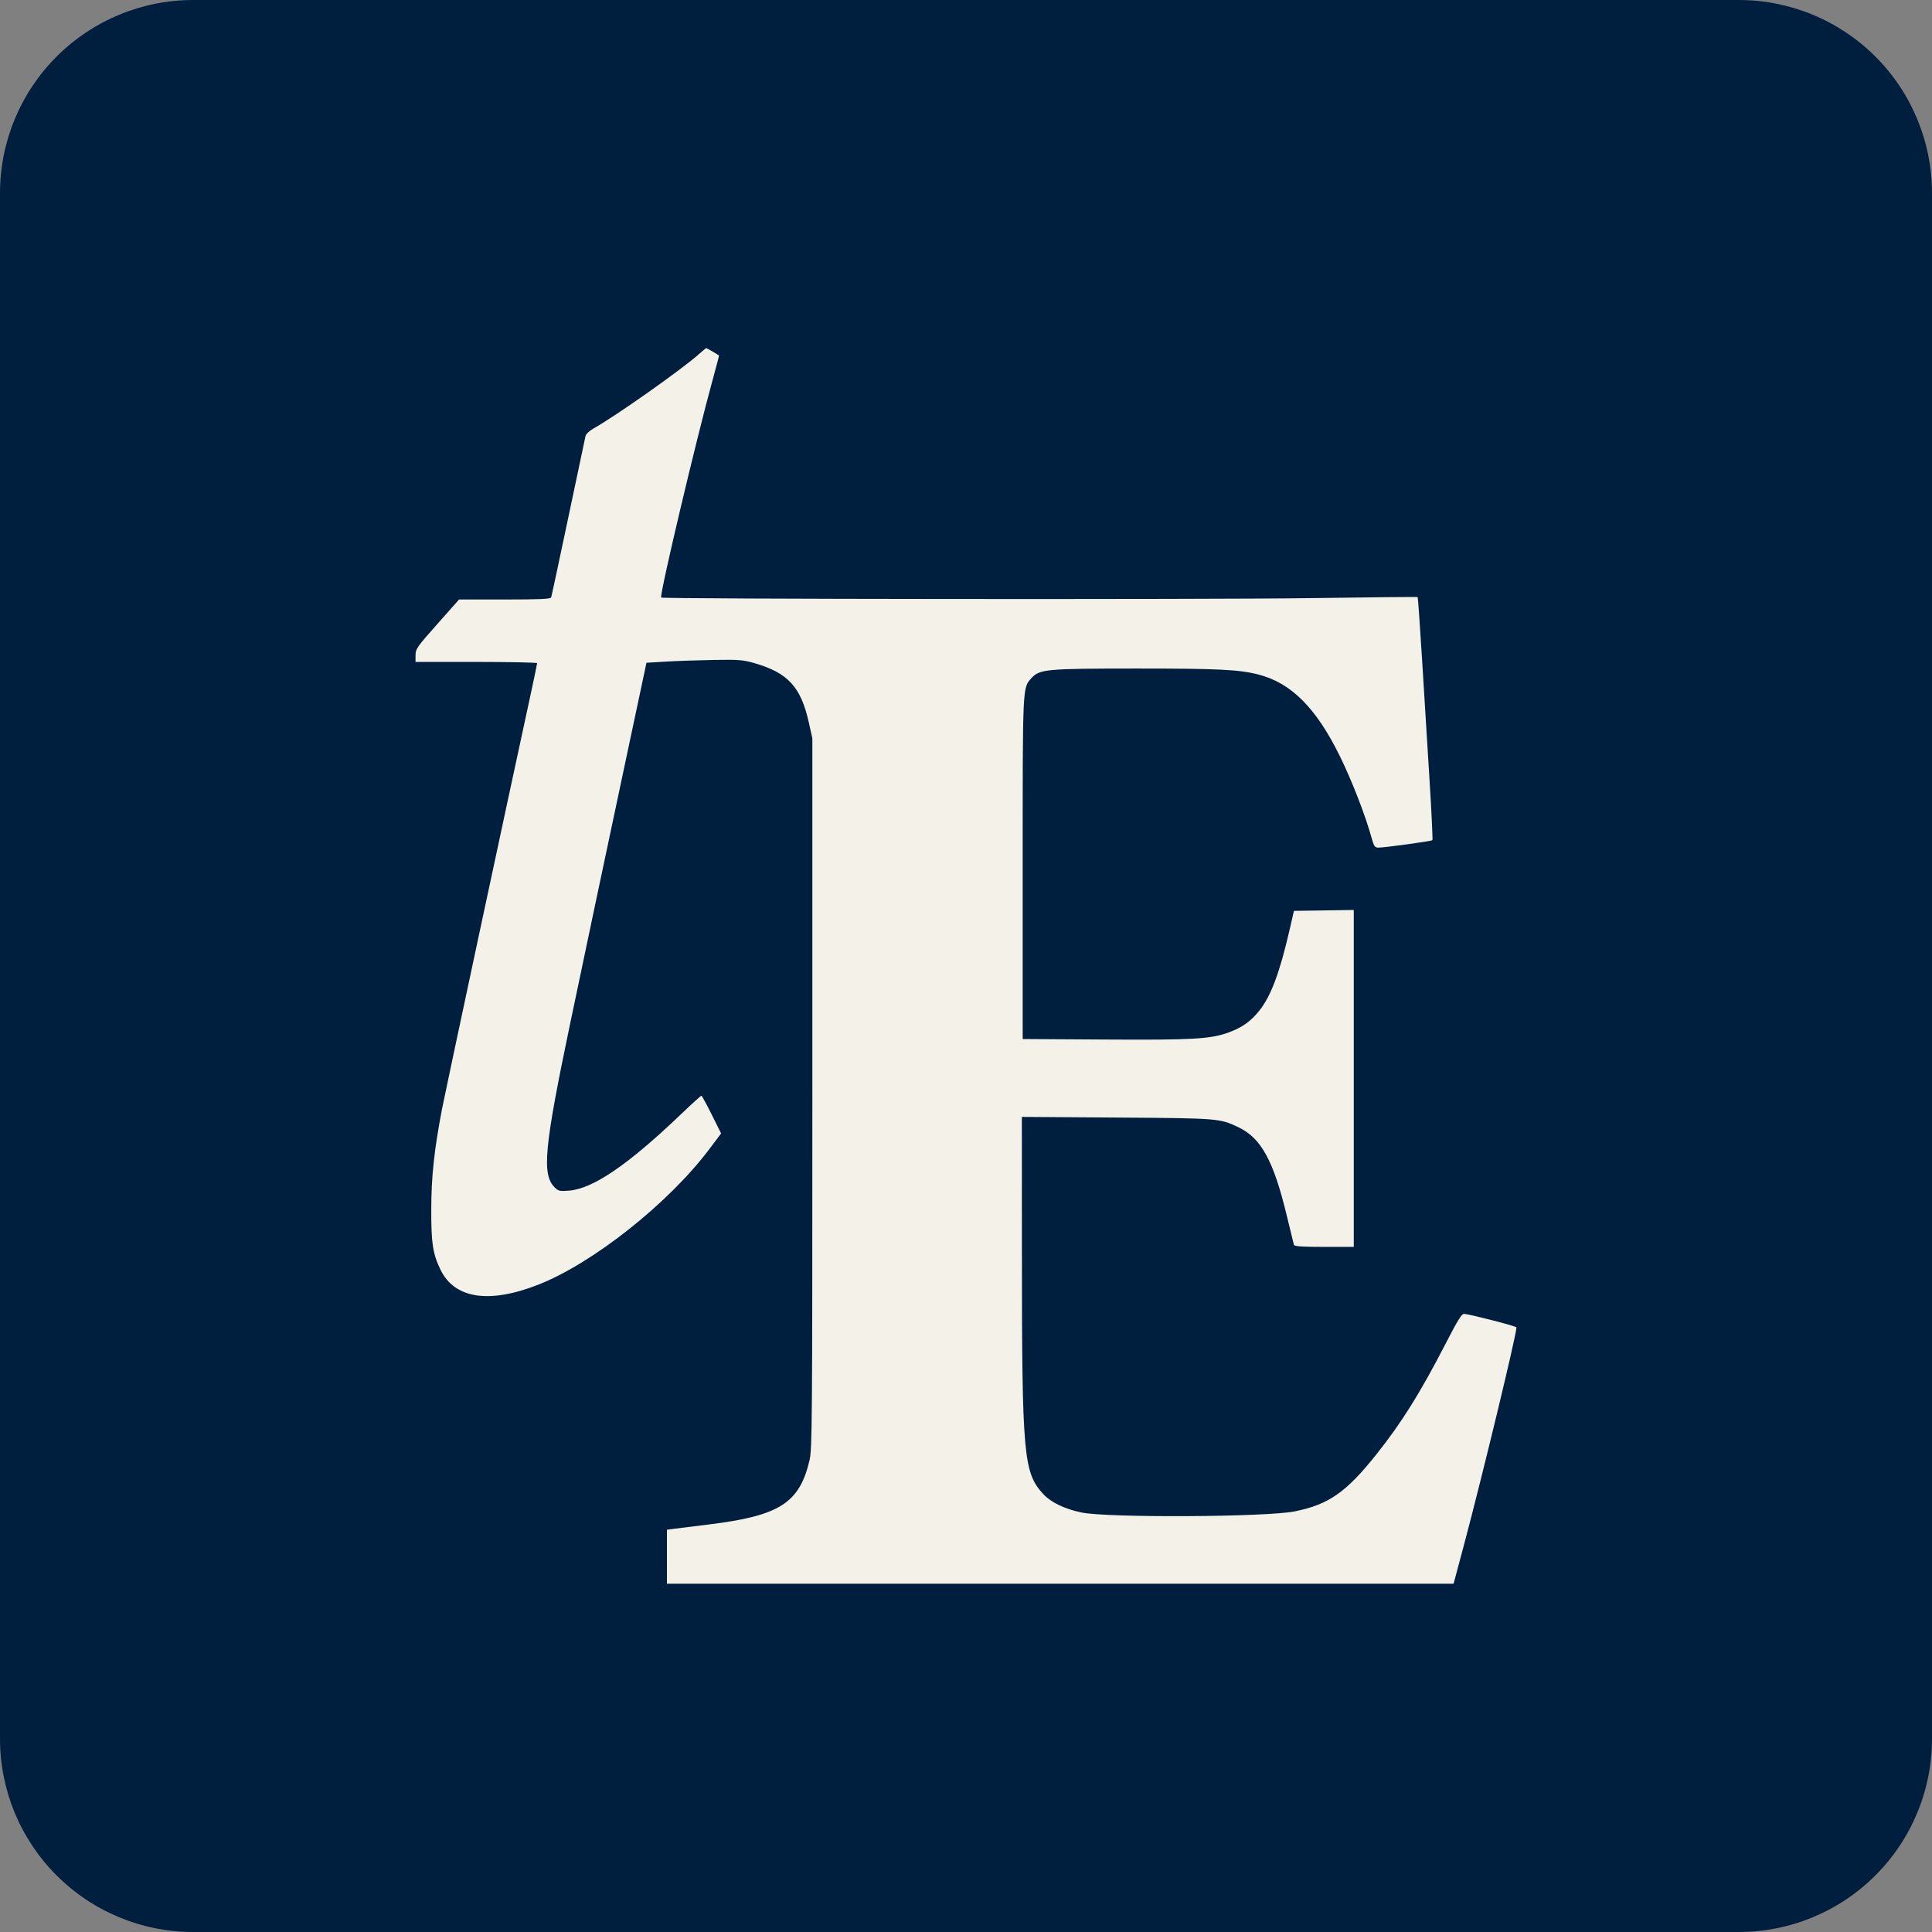
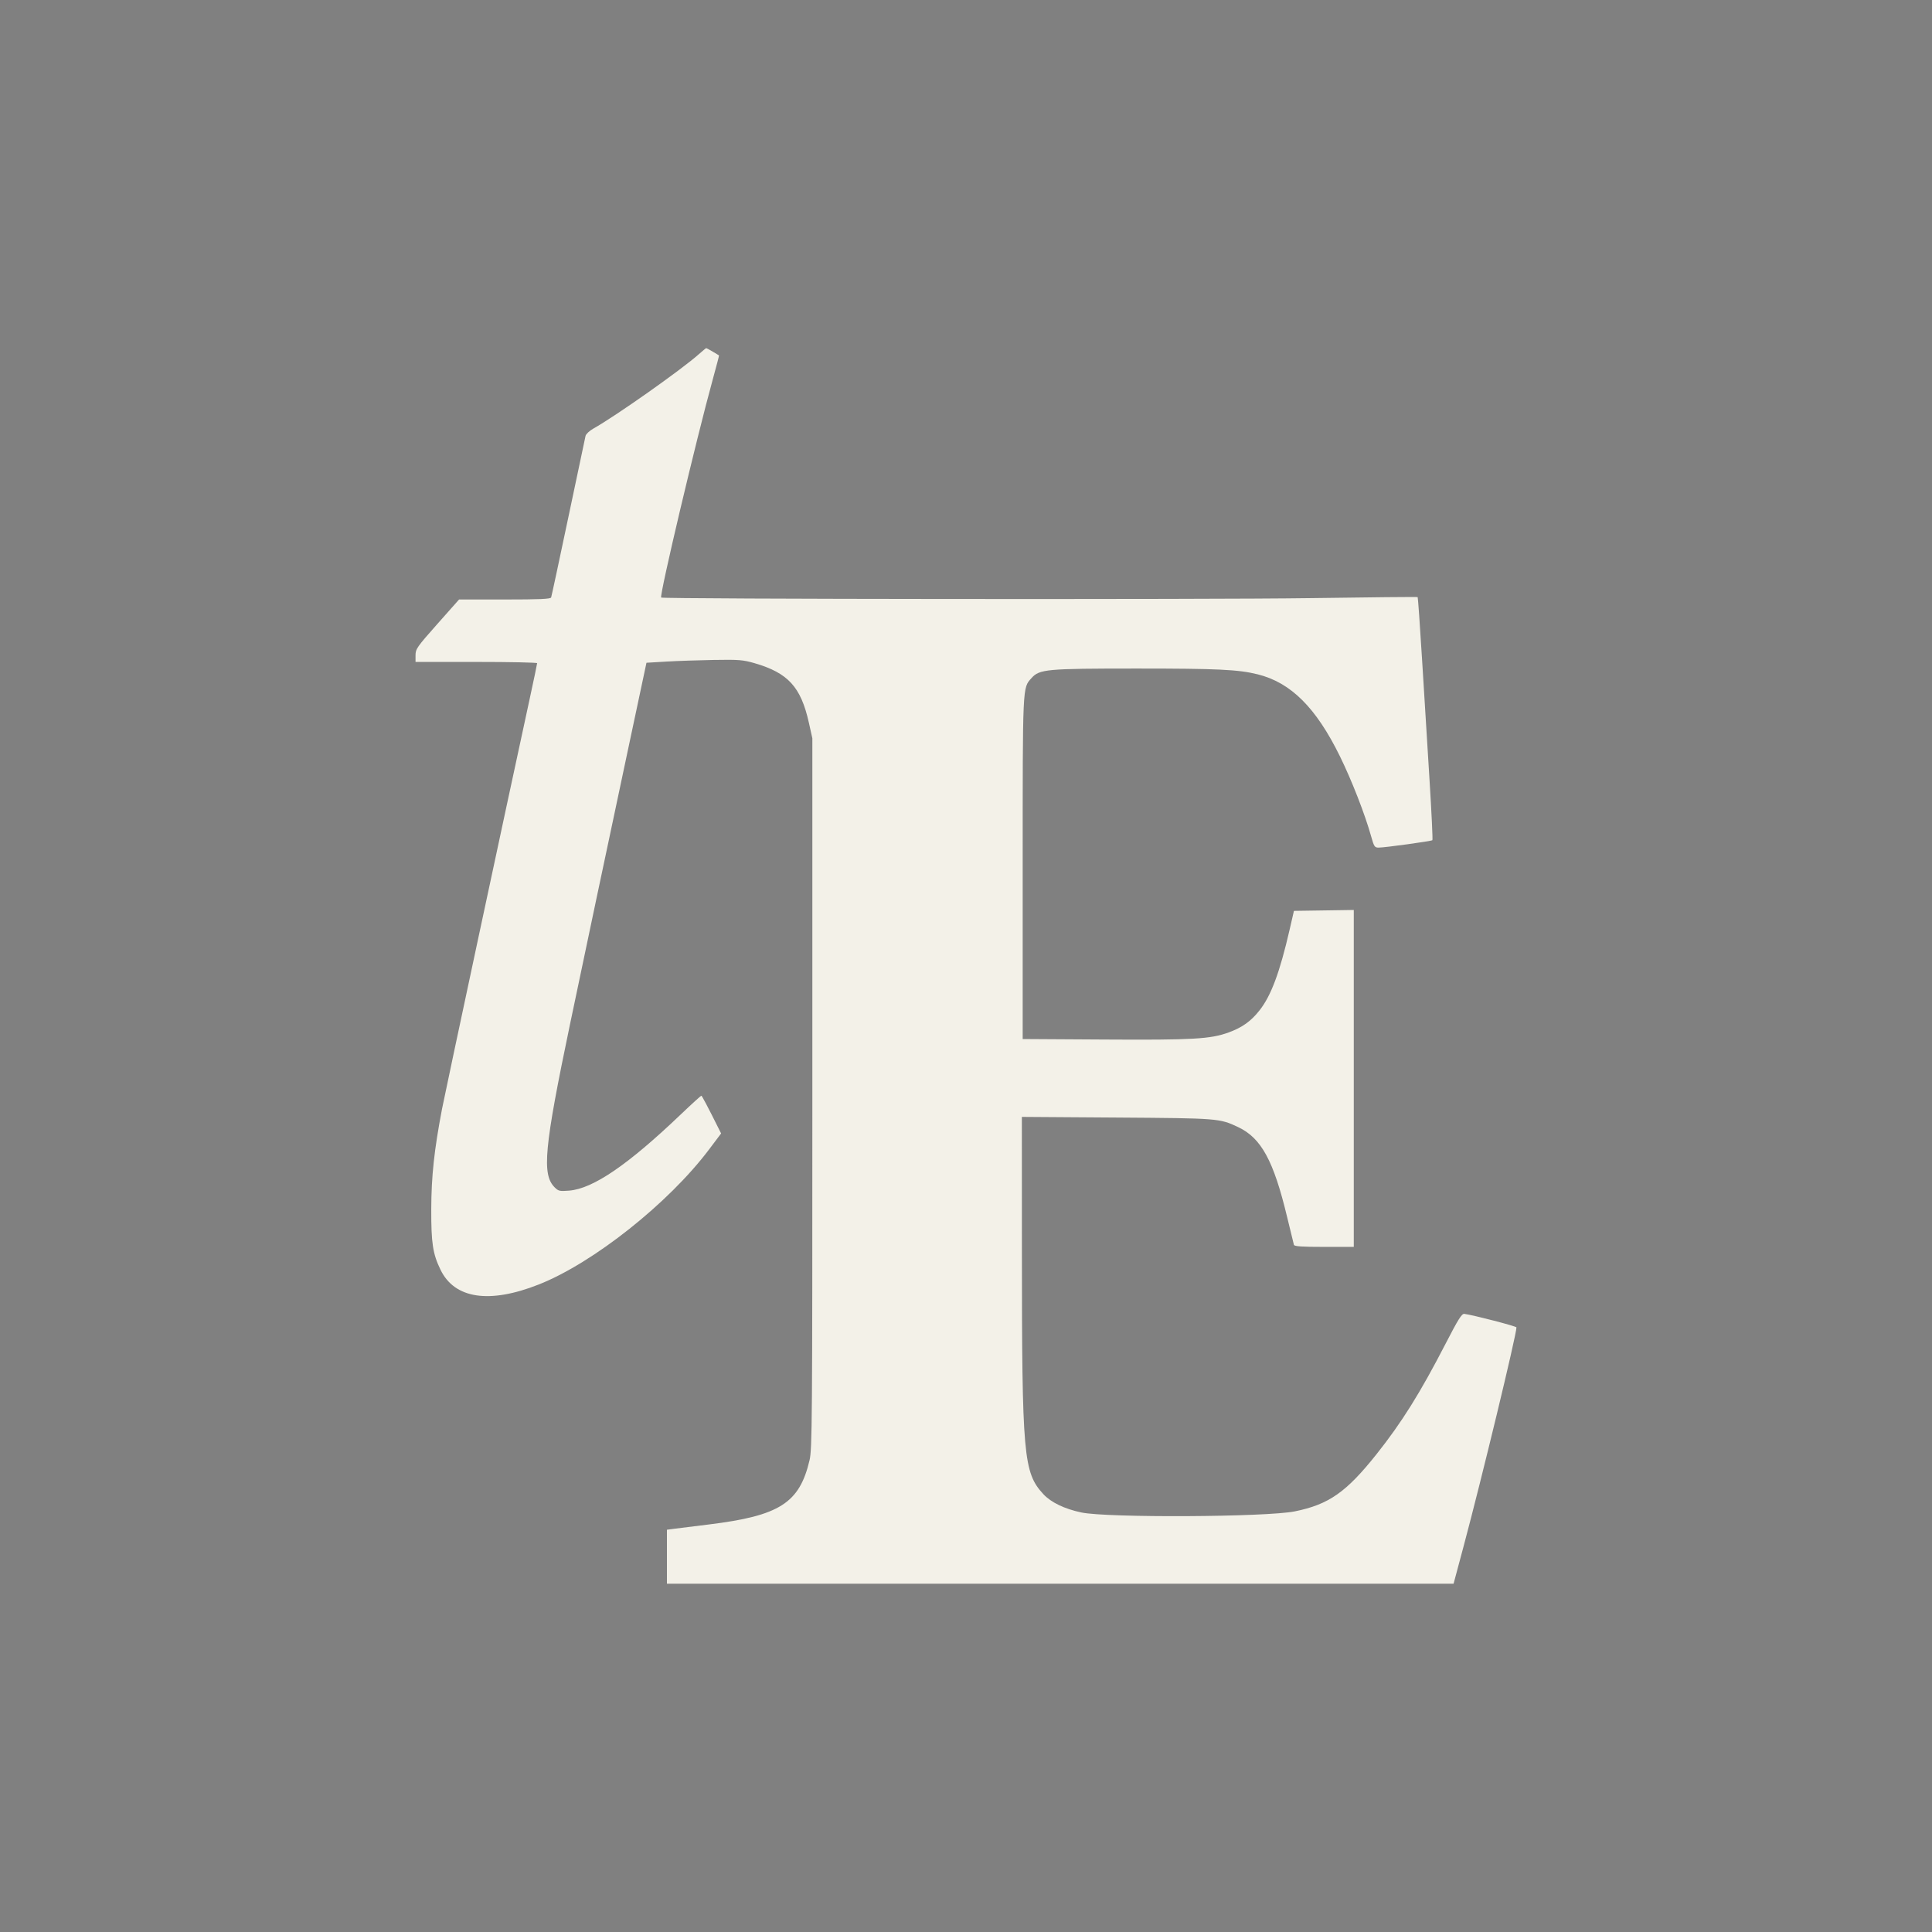
<svg xmlns="http://www.w3.org/2000/svg" width="1000" zoomAndPan="magnify" viewBox="0 0 750 750" height="1000" preserveAspectRatio="xMidYMid meet">
  <rect x="0" y="0" width="750" height="750" fill="#808080" stroke="none" />
  <defs>
    <clipPath id="7275ec0a0b">
      <path d="M 75 0 L 675 0 C 694.891 0 713.969 7.902 728.031 21.969 C 742.098 36.031 750 55.109 750 75 L 750 675 C 750 694.891 742.098 713.969 728.031 728.031 C 713.969 742.098 694.891 750 675 750 L 75 750 C 55.109 750 36.031 742.098 21.969 728.031 C 7.902 713.969 0 694.891 0 675 L 0 75 C 0 55.109 7.902 36.031 21.969 21.969 C 36.031 7.902 55.109 0 75 0 Z M 75 0 " clip-rule="nonzero" />
    </clipPath>
    <clipPath id="b2b1fc3d6b">
      <path d="M 0 0 L 750 0 L 750 750 L 0 750 Z M 0 0 " clip-rule="nonzero" />
    </clipPath>
    <clipPath id="47f4c9ca1c">
-       <path d="M 75 0 L 675 0 C 694.891 0 713.969 7.902 728.031 21.969 C 742.098 36.031 750 55.109 750 75 L 750 675 C 750 694.891 742.098 713.969 728.031 728.031 C 713.969 742.098 694.891 750 675 750 L 75 750 C 55.109 750 36.031 742.098 21.969 728.031 C 7.902 713.969 0 694.891 0 675 L 0 75 C 0 55.109 7.902 36.031 21.969 21.969 C 36.031 7.902 55.109 0 75 0 Z M 75 0 " clip-rule="nonzero" />
-     </clipPath>
+       </clipPath>
    <clipPath id="ce59372aca">
      <rect x="0" width="750" y="0" height="750" />
    </clipPath>
    <clipPath id="ed1ed69bbe">
      <path d="M 161.305 135.152 L 588.805 135.152 L 588.805 615 L 161.305 615 Z M 161.305 135.152 " clip-rule="nonzero" />
    </clipPath>
  </defs>
  <g clip-path="url(#7275ec0a0b)">
    <g transform="matrix(1, 0, 0, 1, 0, -0)">
      <g clip-path="url(#ce59372aca)">
        <g clip-path="url(#b2b1fc3d6b)">
          <g clip-path="url(#47f4c9ca1c)">
            <rect x="-165" width="1080" fill="#001f3f" height="1080" y="-165" fill-opacity="1" />
          </g>
        </g>
      </g>
    </g>
  </g>
  <g clip-path="url(#ed1ed69bbe)">
-     <path fill="#f3f1e8" d="M 271.344 137.453 C 264.559 143.5 239.102 161.457 230.297 166.406 C 228.816 167.234 227.473 168.504 227.305 169.223 C 227.137 169.941 224.133 184.164 220.625 200.828 C 217.121 217.492 214.117 231.484 213.953 231.922 C 213.723 232.535 209.523 232.723 195.934 232.723 L 178.211 232.723 L 169.762 242.25 C 161.867 251.148 161.309 251.949 161.309 254.367 L 161.309 256.961 L 184.91 256.961 C 197.891 256.961 208.512 257.184 208.512 257.453 C 208.512 257.727 207.238 263.828 205.68 271.008 C 196.859 311.66 172.684 424.77 171.598 430.465 C 168.547 446.438 167.449 456.629 167.414 469.375 C 167.375 482.59 168 486.688 170.992 492.883 C 176.453 504.195 189.945 506.227 209.16 498.633 C 230.273 490.293 259.52 467.102 275.223 446.258 L 279.934 440.004 L 276.289 432.684 C 274.285 428.656 272.473 425.359 272.266 425.359 C 272.055 425.359 268.457 428.629 264.273 432.625 C 243.711 452.246 230.215 461.453 220.934 462.199 C 217.266 462.496 216.77 462.383 215.309 460.918 C 210.285 455.895 211.258 445.578 221.277 397.617 C 226.227 373.918 235.672 329.184 244.109 289.492 L 250.957 257.281 L 258.598 256.828 C 262.801 256.578 271.121 256.289 277.082 256.188 C 286.789 256.023 288.449 256.156 292.91 257.445 C 305.93 261.223 310.906 266.668 313.996 280.523 L 315.355 286.621 L 315.355 424.402 C 315.355 551.777 315.273 562.535 314.273 566.816 C 310.371 583.492 302.633 588.426 275.102 591.805 C 269.176 592.531 263.105 593.285 261.613 593.48 L 258.902 593.84 L 258.902 614.809 L 564.273 614.809 L 568.16 600.297 C 575.184 574.066 588.688 518.156 588.688 515.293 C 588.688 514.844 572.008 510.516 568.457 510.043 C 567.461 509.91 566.09 512.094 561.148 521.68 C 551.32 540.738 544.152 552.207 534.395 564.48 C 522.617 579.297 515.836 584.039 502.629 586.715 C 491.594 588.945 429.891 589.266 419.793 587.141 C 413.238 585.762 407.98 583.227 405.035 580.031 C 397.281 571.625 396.727 565.316 396.703 485.441 L 396.684 433.578 L 433.523 433.832 C 473.035 434.105 473.426 434.137 480.633 437.535 C 489.629 441.773 494.426 450.594 499.688 472.562 C 500.992 478 502.164 482.809 502.297 483.246 C 502.473 483.848 505.387 484.043 514.035 484.043 L 525.535 484.043 L 525.535 353.25 L 513.922 353.426 L 502.305 353.598 L 500.617 360.934 C 496.801 377.5 493.445 386.504 488.973 392.191 C 485.617 396.457 482.227 398.879 476.91 400.809 C 469.863 403.367 463.117 403.75 428.898 403.543 L 397.004 403.352 L 397.004 337.016 C 397.004 265.41 396.926 267.148 400.395 263.266 C 403.523 259.762 406.02 259.531 441.336 259.527 C 472.562 259.523 480.77 259.914 488.223 261.77 C 501.121 264.98 510.879 274.703 520.148 293.574 C 524.773 303 529.898 316.145 532.293 324.734 C 533.387 328.652 533.645 329.039 535.172 329.039 C 537.57 329.039 555.672 326.547 556.055 326.16 C 556.234 325.984 555.73 315.438 554.938 302.723 C 554.141 290.008 552.836 268.898 552.031 255.812 C 551.223 242.73 550.461 231.922 550.332 231.797 C 550.199 231.676 531.438 231.855 508.633 232.191 C 469.715 232.773 257.277 232.582 256.664 231.969 C 255.922 231.227 270.309 170.426 276.699 147.266 C 278.102 142.188 279.191 138.004 279.121 137.969 C 279.055 137.93 277.957 137.273 276.688 136.512 C 275.418 135.75 274.273 135.137 274.137 135.152 C 274.004 135.168 272.746 136.203 271.344 137.453 Z M 271.344 137.453 " fill-opacity="1" fill-rule="evenodd" />
+     <path fill="#f3f1e8" d="M 271.344 137.453 C 264.559 143.5 239.102 161.457 230.297 166.406 C 228.816 167.234 227.473 168.504 227.305 169.223 C 227.137 169.941 224.133 184.164 220.625 200.828 C 217.121 217.492 214.117 231.484 213.953 231.922 C 213.723 232.535 209.523 232.723 195.934 232.723 L 178.211 232.723 L 169.762 242.25 C 161.867 251.148 161.309 251.949 161.309 254.367 L 161.309 256.961 L 184.91 256.961 C 197.891 256.961 208.512 257.184 208.512 257.453 C 208.512 257.727 207.238 263.828 205.68 271.008 C 196.859 311.66 172.684 424.77 171.598 430.465 C 168.547 446.438 167.449 456.629 167.414 469.375 C 167.375 482.59 168 486.688 170.992 492.883 C 176.453 504.195 189.945 506.227 209.16 498.633 C 230.273 490.293 259.52 467.102 275.223 446.258 L 279.934 440.004 C 274.285 428.656 272.473 425.359 272.266 425.359 C 272.055 425.359 268.457 428.629 264.273 432.625 C 243.711 452.246 230.215 461.453 220.934 462.199 C 217.266 462.496 216.77 462.383 215.309 460.918 C 210.285 455.895 211.258 445.578 221.277 397.617 C 226.227 373.918 235.672 329.184 244.109 289.492 L 250.957 257.281 L 258.598 256.828 C 262.801 256.578 271.121 256.289 277.082 256.188 C 286.789 256.023 288.449 256.156 292.91 257.445 C 305.93 261.223 310.906 266.668 313.996 280.523 L 315.355 286.621 L 315.355 424.402 C 315.355 551.777 315.273 562.535 314.273 566.816 C 310.371 583.492 302.633 588.426 275.102 591.805 C 269.176 592.531 263.105 593.285 261.613 593.48 L 258.902 593.84 L 258.902 614.809 L 564.273 614.809 L 568.16 600.297 C 575.184 574.066 588.688 518.156 588.688 515.293 C 588.688 514.844 572.008 510.516 568.457 510.043 C 567.461 509.91 566.09 512.094 561.148 521.68 C 551.32 540.738 544.152 552.207 534.395 564.48 C 522.617 579.297 515.836 584.039 502.629 586.715 C 491.594 588.945 429.891 589.266 419.793 587.141 C 413.238 585.762 407.98 583.227 405.035 580.031 C 397.281 571.625 396.727 565.316 396.703 485.441 L 396.684 433.578 L 433.523 433.832 C 473.035 434.105 473.426 434.137 480.633 437.535 C 489.629 441.773 494.426 450.594 499.688 472.562 C 500.992 478 502.164 482.809 502.297 483.246 C 502.473 483.848 505.387 484.043 514.035 484.043 L 525.535 484.043 L 525.535 353.25 L 513.922 353.426 L 502.305 353.598 L 500.617 360.934 C 496.801 377.5 493.445 386.504 488.973 392.191 C 485.617 396.457 482.227 398.879 476.91 400.809 C 469.863 403.367 463.117 403.75 428.898 403.543 L 397.004 403.352 L 397.004 337.016 C 397.004 265.41 396.926 267.148 400.395 263.266 C 403.523 259.762 406.02 259.531 441.336 259.527 C 472.562 259.523 480.77 259.914 488.223 261.77 C 501.121 264.98 510.879 274.703 520.148 293.574 C 524.773 303 529.898 316.145 532.293 324.734 C 533.387 328.652 533.645 329.039 535.172 329.039 C 537.57 329.039 555.672 326.547 556.055 326.16 C 556.234 325.984 555.73 315.438 554.938 302.723 C 554.141 290.008 552.836 268.898 552.031 255.812 C 551.223 242.73 550.461 231.922 550.332 231.797 C 550.199 231.676 531.438 231.855 508.633 232.191 C 469.715 232.773 257.277 232.582 256.664 231.969 C 255.922 231.227 270.309 170.426 276.699 147.266 C 278.102 142.188 279.191 138.004 279.121 137.969 C 279.055 137.93 277.957 137.273 276.688 136.512 C 275.418 135.75 274.273 135.137 274.137 135.152 C 274.004 135.168 272.746 136.203 271.344 137.453 Z M 271.344 137.453 " fill-opacity="1" fill-rule="evenodd" />
  </g>
</svg>